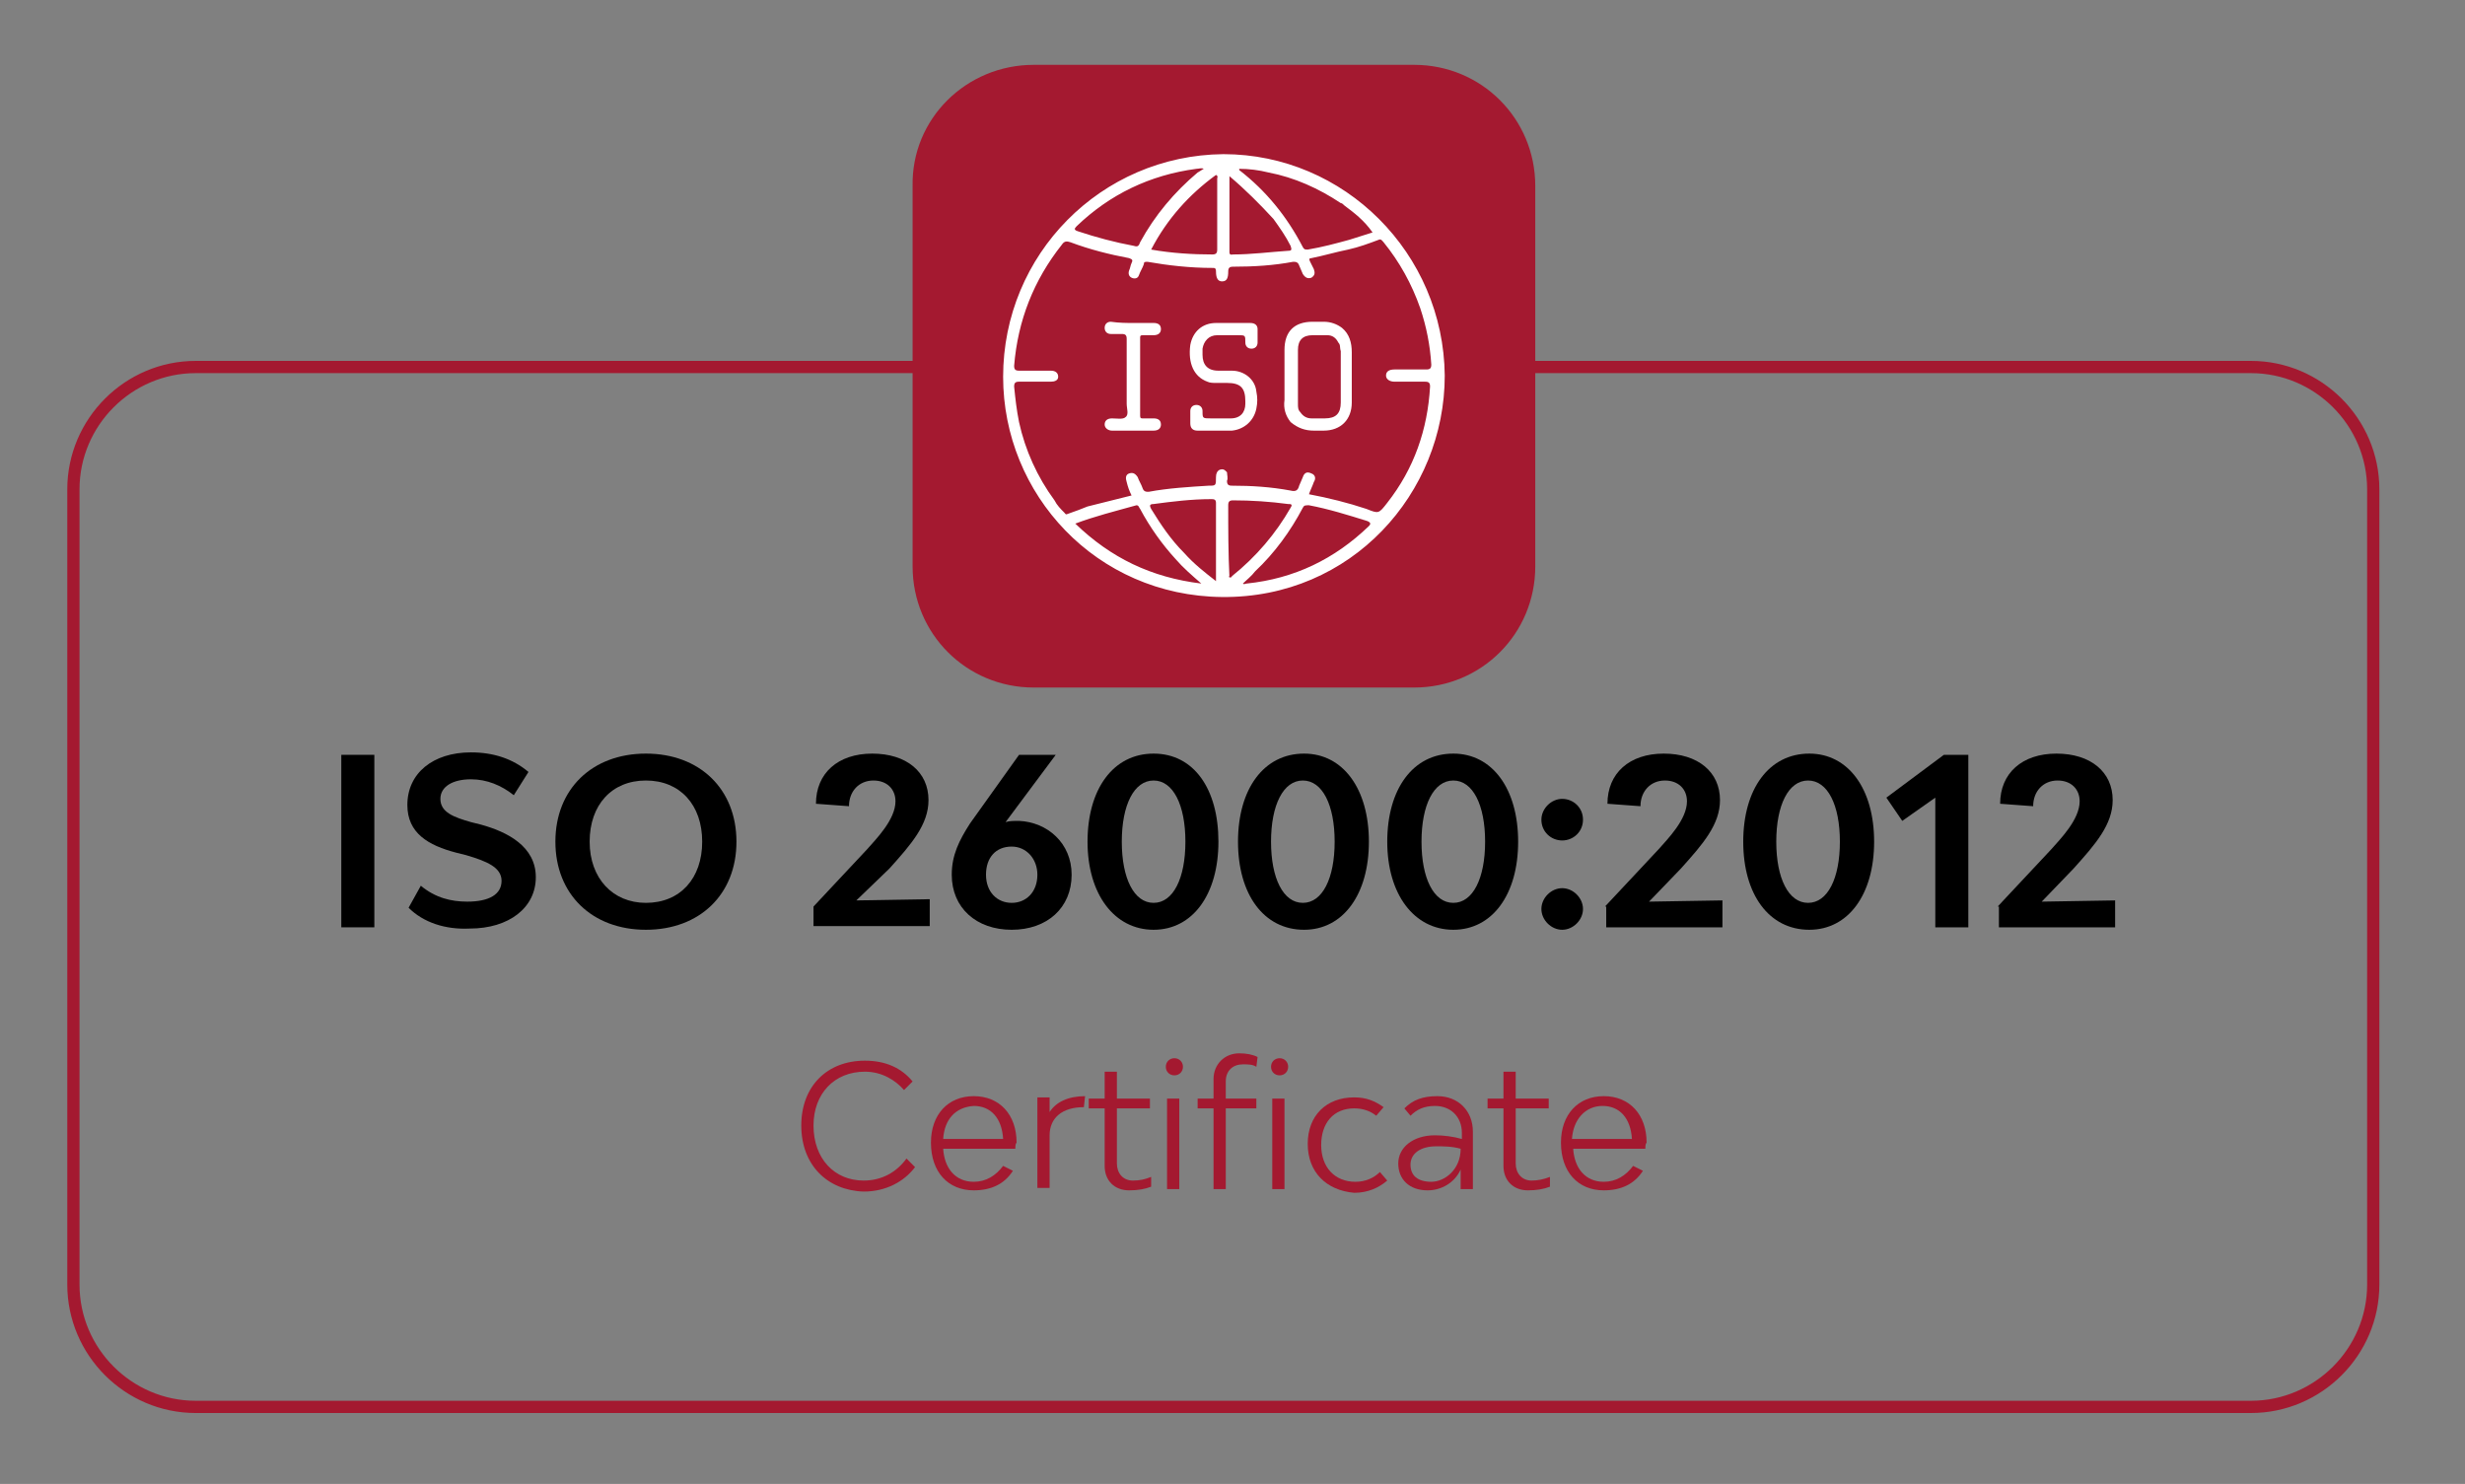
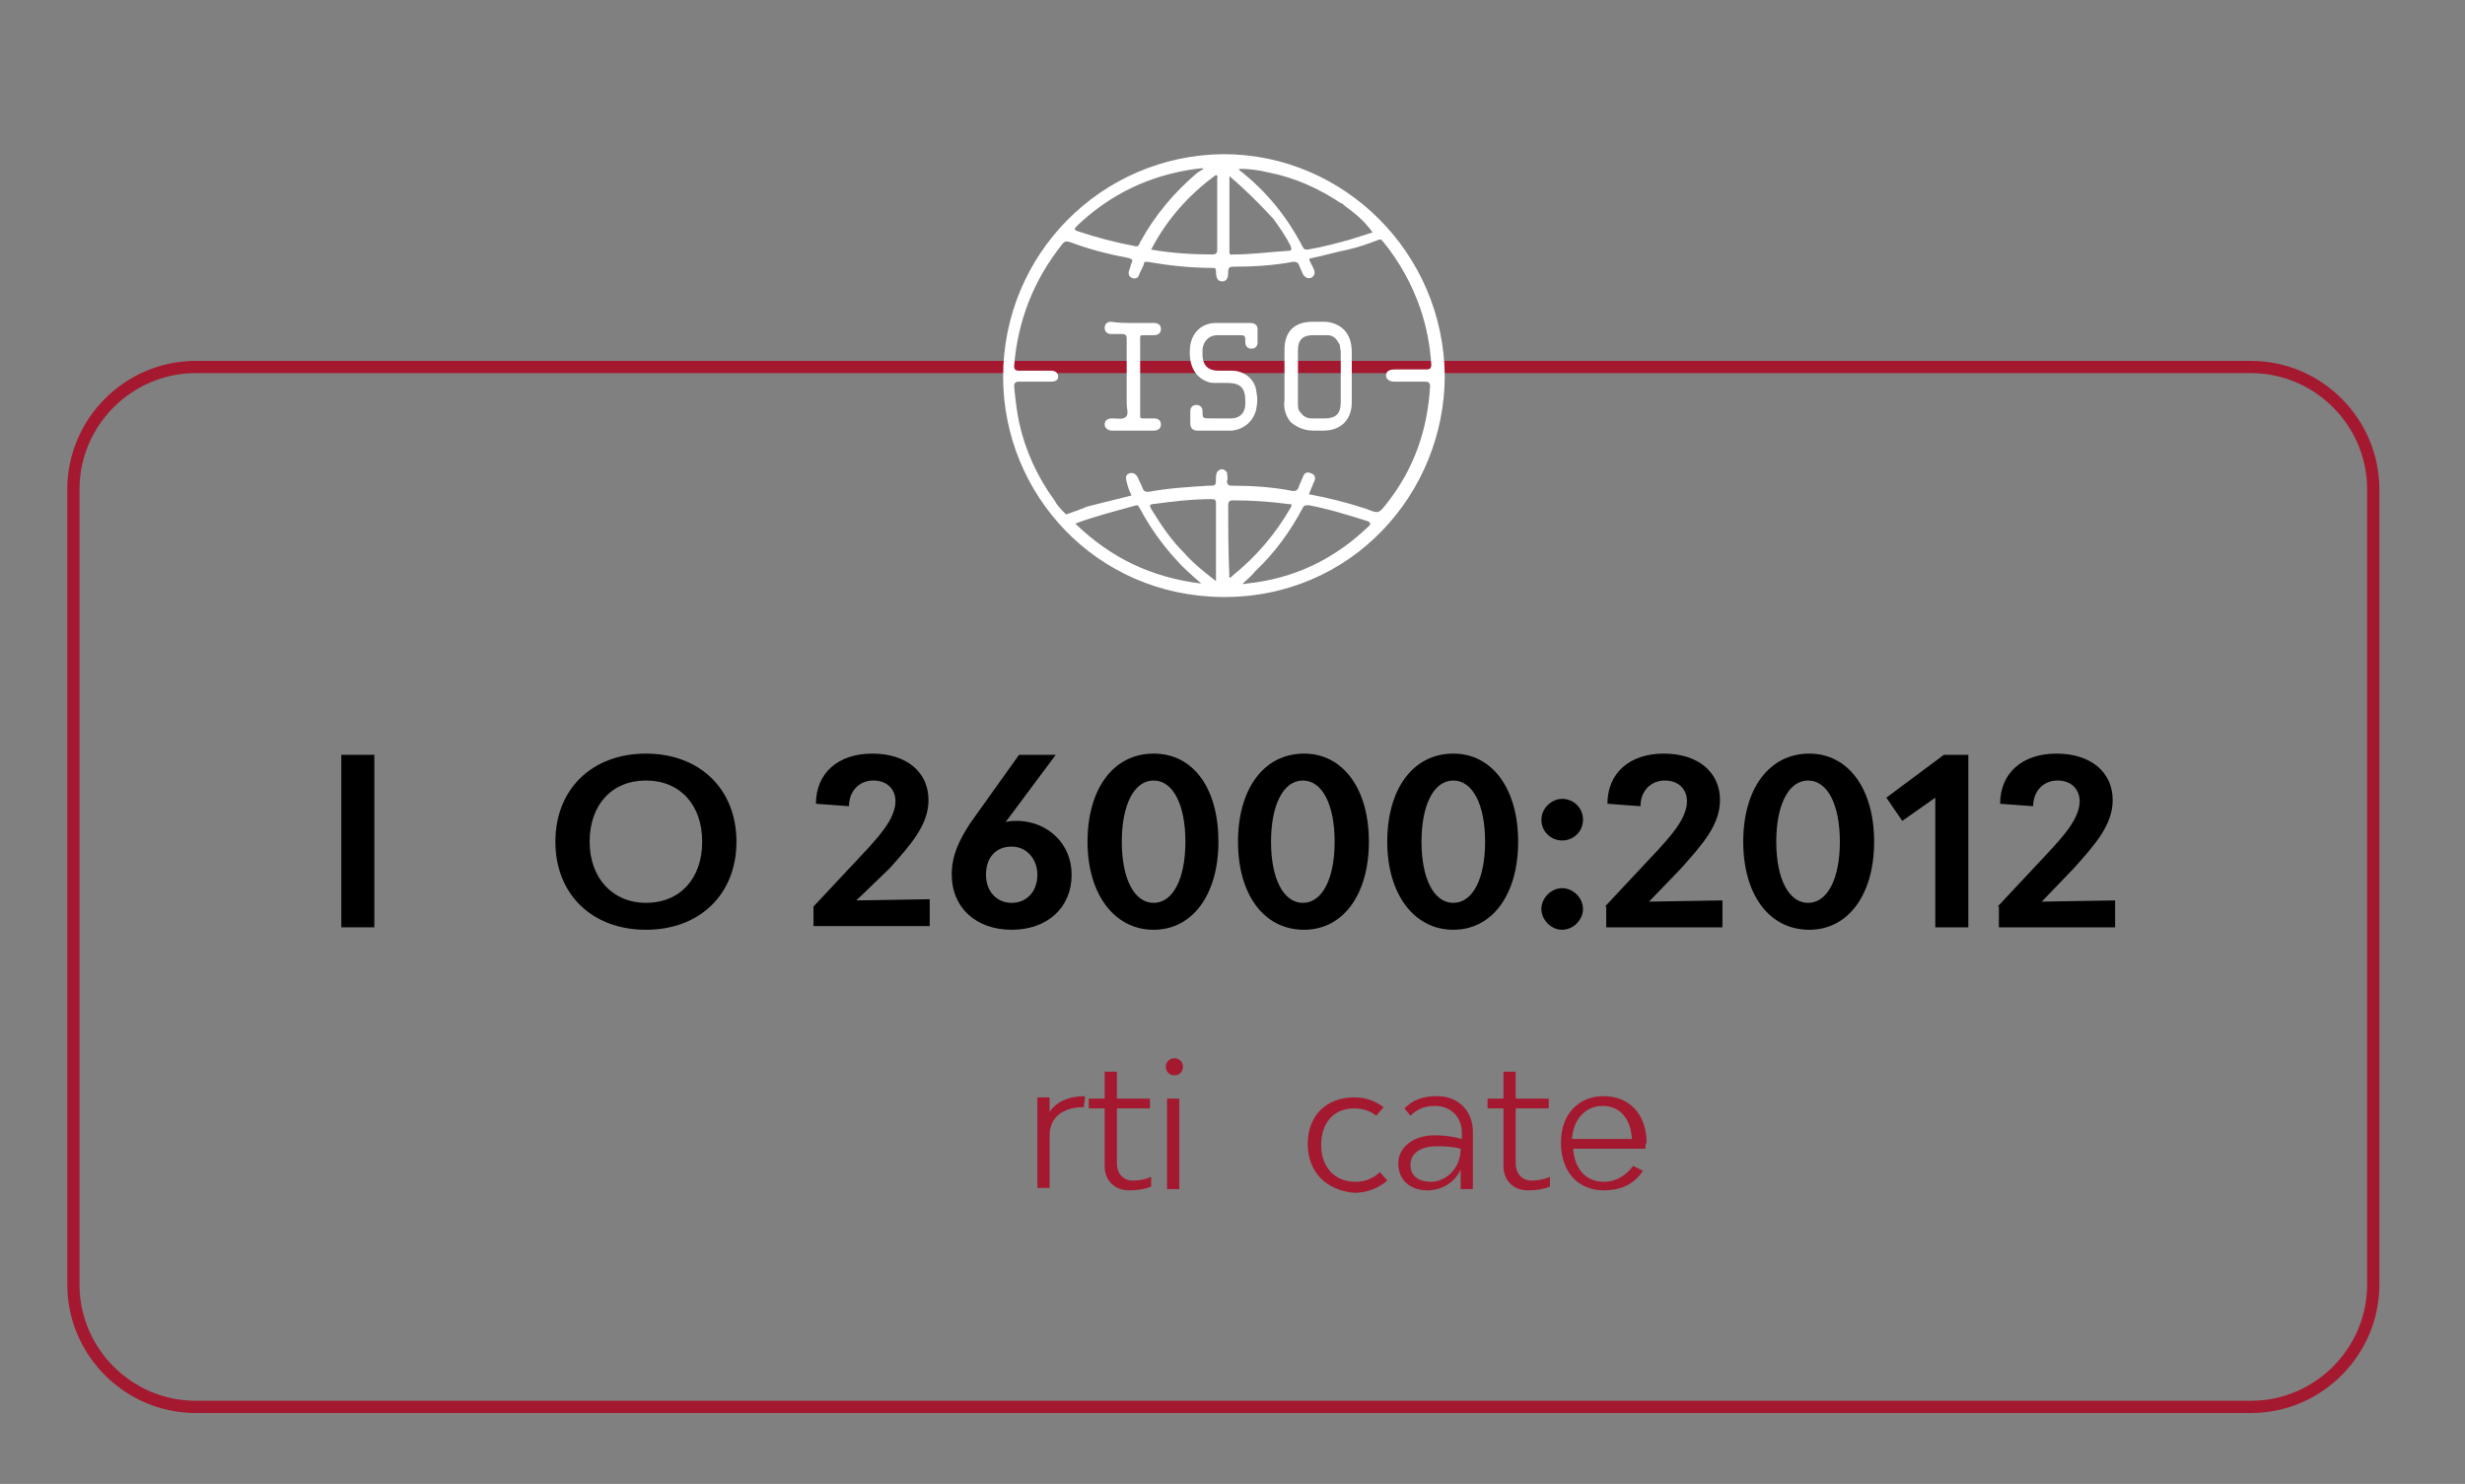
<svg xmlns="http://www.w3.org/2000/svg" version="1.1" id="Capa_1" x="0px" y="0px" viewBox="0 0 201.5 121.3" style="enable-background:new 0 0 201.5 121.3;" xml:space="preserve">
  <rect x="0" y="0" width="201.5" height="121.3" fill="#808080" stroke="none" />
  <style type="text/css">
	.st0{fill:none;stroke:#A41930;stroke-miterlimit:10;}
	.st1{fill:#A41930;}
	.st2{enable-background:new    ;}
	.st3{fill:#FFFFFF;}
</style>
  <g>
    <path class="st0" d="M184,115H16c-5.5,0-10-4.5-10-10V40c0-5.5,4.5-10,10-10h168c5.5,0,10,4.5,10,10v65   C194,110.5,189.5,115,184,115z" />
-     <path class="st1" d="M84.5,5.3h31.1c5.5,0,9.9,4.4,9.9,9.9v31.1c0,5.5-4.4,9.9-9.9,9.9H84.5c-5.5,0-9.9-4.4-9.9-9.9V15.2   C74.5,9.7,79,5.3,84.5,5.3z" />
    <g class="st2">
-       <path class="st1" d="M65.5,92c0-3.2,2.1-5.3,5.2-5.3c1.7,0,3,0.6,3.9,1.7l-0.7,0.7c-0.7-0.8-1.8-1.5-3.2-1.5    c-2.5,0-4.2,1.8-4.2,4.4c0,2.7,1.7,4.5,4.1,4.5c1.5,0,2.7-0.7,3.5-1.8l0.7,0.7c-0.9,1.2-2.4,2-4.2,2C67.6,97.3,65.5,95.2,65.5,92z    " />
-       <path class="st1" d="M83,93.9h-5.9c0.1,1.6,1,2.7,2.5,2.7c1,0,1.8-0.5,2.4-1.3l0.8,0.4c-0.7,1.1-1.8,1.6-3.2,1.6    c-2.1,0-3.5-1.5-3.5-3.9c0-2.3,1.4-3.8,3.5-3.8c2.1,0,3.5,1.5,3.5,3.8C83,93.5,83,93.7,83,93.9z M77.1,93.1H82    c-0.1-1.7-1-2.7-2.4-2.7C78.1,90.5,77.2,91.5,77.1,93.1z" />
      <path class="st1" d="M88.7,89.6l-0.1,0.9c-1.8,0-2.8,0.9-2.8,2.3v4.3h-1v-7.4h1l0,1.2C86.3,90.1,87.3,89.6,88.7,89.6z" />
      <path class="st1" d="M94.1,96.2V97c-0.5,0.2-1.1,0.3-1.8,0.3c-1.2,0-2-0.8-2-2v-4.7H89v-0.8h1.3v-2.2h1v2.2H94v0.8h-2.7v4.5    c0,0.8,0.5,1.4,1.3,1.4C93.2,96.5,93.6,96.4,94.1,96.2z" />
      <path class="st1" d="M95.3,87.2c0-0.4,0.3-0.7,0.7-0.7c0.4,0,0.7,0.3,0.7,0.7c0,0.4-0.3,0.7-0.7,0.7    C95.6,87.9,95.3,87.6,95.3,87.2z M95.4,89.8h1v7.4h-1V89.8z" />
-       <path class="st1" d="M101.3,86.1c0.6,0,1.1,0.1,1.5,0.3l-0.1,0.8c-0.3-0.2-0.7-0.2-1.1-0.2c-0.8,0-1.4,0.5-1.4,1.4v1.4h2.5v0.8    h-2.5v6.6h-1v-6.6h-1.3v-0.8h1.3v-1.6C99.2,87,100.1,86.1,101.3,86.1z M103.9,87.2c0-0.4,0.3-0.7,0.7-0.7c0.4,0,0.7,0.3,0.7,0.7    c0,0.4-0.3,0.7-0.7,0.7C104.2,87.9,103.9,87.6,103.9,87.2z M104,89.8h1v7.4h-1V89.8z" />
      <path class="st1" d="M106.9,93.5c0-2.3,1.5-3.8,3.8-3.8c1,0,1.7,0.3,2.4,0.8l-0.6,0.7c-0.5-0.4-1.1-0.6-1.8-0.6    c-1.7,0-2.7,1.2-2.7,3c0,1.8,1.1,3,2.8,3c0.8,0,1.5-0.3,2-0.8l0.6,0.7c-0.7,0.6-1.6,1-2.7,1C108.4,97.3,106.9,95.8,106.9,93.5z" />
      <path class="st1" d="M120.4,92.5v4.7h-1l0-1.6c-0.5,1.1-1.6,1.7-2.7,1.7c-1.5,0-2.4-0.9-2.4-2.2c0-1.3,1.2-2.3,3-2.3    c0.7,0,1.5,0.1,2.2,0.3v-0.5c0-1.3-0.9-2.2-2.2-2.2c-0.9,0-1.5,0.3-2,0.8l-0.5-0.6c0.7-0.7,1.5-1,2.7-1    C119.2,89.6,120.4,90.8,120.4,92.5z M119.4,93.9c-0.7-0.2-1.4-0.2-2-0.2c-1.3,0-2.1,0.6-2.1,1.5c0,0.9,0.6,1.4,1.7,1.4    C118.1,96.6,119.4,95.6,119.4,93.9z" />
      <path class="st1" d="M126.7,96.2V97c-0.5,0.2-1.1,0.3-1.8,0.3c-1.2,0-2-0.8-2-2v-4.7h-1.3v-0.8h1.3v-2.2h1v2.2h2.7v0.8h-2.7v4.5    c0,0.8,0.5,1.4,1.3,1.4C125.7,96.5,126.2,96.4,126.7,96.2z" />
      <path class="st1" d="M134.5,93.9h-5.9c0.1,1.6,1,2.7,2.5,2.7c1,0,1.8-0.5,2.4-1.3l0.8,0.4c-0.7,1.1-1.8,1.6-3.2,1.6    c-2.1,0-3.5-1.5-3.5-3.9c0-2.3,1.4-3.8,3.5-3.8c2.1,0,3.5,1.5,3.5,3.8C134.5,93.5,134.5,93.7,134.5,93.9z M128.5,93.1h4.9    c-0.1-1.7-1-2.7-2.4-2.7S128.6,91.5,128.5,93.1z" />
    </g>
    <g class="st2">
      <path d="M27.9,61.7h2.7v14.1h-2.7V61.7z" />
-       <path d="M33.4,74.2l1-1.8c1.2,1,2.5,1.3,3.8,1.3c1.8,0,2.8-0.6,2.8-1.7c0-1.1-1.2-1.6-2.9-2.1l-0.8-0.2c-2.3-0.6-4-1.6-4-3.9    c0-2.6,2.1-4.3,5.2-4.3c1.8,0,3.4,0.5,4.7,1.6L42,65c-1-0.8-2.2-1.3-3.5-1.3c-1.5,0-2.5,0.6-2.5,1.6c0,1.1,1.1,1.5,2.5,1.9    l0.8,0.2c2.2,0.6,4.5,1.8,4.5,4.3c0,2.5-2.2,4.2-5.4,4.2C36.4,76,34.6,75.4,33.4,74.2z" />
      <path d="M45.4,68.8c0-4.3,3-7.2,7.4-7.2c4.4,0,7.4,2.9,7.4,7.2c0,4.3-3,7.2-7.4,7.2C48.4,76,45.4,73.1,45.4,68.8z M57.4,68.8    c0-3-1.8-5-4.6-5c-2.8,0-4.6,2-4.6,5c0,3,1.9,5,4.6,5C55.6,73.8,57.4,71.8,57.4,68.8z" />
      <path d="M66.5,74.1l4.4-4.7c0.7-0.8,2.3-2.4,2.3-3.9c0-1-0.7-1.7-1.8-1.7c-1.2,0-2,0.9-2,2.1l-2.7-0.2c0-2.5,1.8-4.1,4.6-4.1    c2.8,0,4.6,1.5,4.6,3.8c0,2-1.4,3.6-3.2,5.6L70,73.6l6-0.1v2.2h-9.5V74.1z" />
      <path d="M87.6,71.5c0,2.7-2,4.5-4.9,4.5s-4.9-1.8-4.9-4.5c0-1.6,0.6-2.8,1.5-4.2l4-5.6h3l-4.1,5.5c0.3-0.1,0.7-0.1,1.1-0.1    C85.6,67.2,87.6,68.9,87.6,71.5z M84.8,71.5c0-1.3-0.9-2.3-2.1-2.3c-1.3,0-2.1,0.9-2.1,2.3c0,1.4,0.9,2.3,2.1,2.3    C83.9,73.8,84.8,72.9,84.8,71.5z" />
      <path d="M88.9,68.8c0-4.3,2.1-7.2,5.4-7.2s5.3,2.9,5.3,7.2c0,4.3-2.1,7.2-5.3,7.2S88.9,73.1,88.9,68.8z M96.9,68.8c0-3-1-5-2.6-5    c-1.6,0-2.6,2-2.6,5c0,3,1,5,2.6,5C95.9,73.8,96.9,71.8,96.9,68.8z" />
      <path d="M101.2,68.8c0-4.3,2.1-7.2,5.4-7.2c3.2,0,5.3,2.9,5.3,7.2c0,4.3-2.1,7.2-5.3,7.2C103.3,76,101.2,73.1,101.2,68.8z     M109.1,68.8c0-3-1-5-2.6-5s-2.6,2-2.6,5c0,3,1,5,2.6,5S109.1,71.8,109.1,68.8z" />
      <path d="M113.4,68.8c0-4.3,2.1-7.2,5.4-7.2c3.2,0,5.3,2.9,5.3,7.2c0,4.3-2.1,7.2-5.3,7.2C115.6,76,113.4,73.1,113.4,68.8z     M121.4,68.8c0-3-1-5-2.6-5s-2.6,2-2.6,5c0,3,1,5,2.6,5S121.4,71.8,121.4,68.8z" />
      <path d="M126,67c0-0.9,0.8-1.7,1.7-1.7c0.9,0,1.7,0.7,1.7,1.7s-0.8,1.7-1.7,1.7C126.8,68.7,126,68,126,67z M126,74.3    c0-0.9,0.8-1.7,1.7-1.7c0.9,0,1.7,0.8,1.7,1.7s-0.8,1.7-1.7,1.7C126.8,76,126,75.2,126,74.3z" />
      <path d="M131.2,74.1l4.4-4.7c0.7-0.8,2.3-2.4,2.3-3.9c0-1-0.7-1.7-1.8-1.7c-1.2,0-2,0.9-2,2.1l-2.7-0.2c0-2.5,1.8-4.1,4.6-4.1    c2.8,0,4.6,1.5,4.6,3.8c0,2-1.4,3.6-3.2,5.6l-2.6,2.7l6-0.1v2.2h-9.5V74.1z" />
      <path d="M142.5,68.8c0-4.3,2.1-7.2,5.4-7.2c3.2,0,5.3,2.9,5.3,7.2c0,4.3-2.1,7.2-5.3,7.2C144.6,76,142.5,73.1,142.5,68.8z     M150.4,68.8c0-3-1-5-2.6-5s-2.6,2-2.6,5c0,3,1,5,2.6,5S150.4,71.8,150.4,68.8z" />
      <path d="M158.2,65.2l-2.7,1.9l-1.3-1.9l4.7-3.5h2v14.1h-2.7V65.2z" />
      <path d="M163.3,74.1l4.4-4.7c0.7-0.8,2.3-2.4,2.3-3.9c0-1-0.7-1.7-1.8-1.7c-1.2,0-2,0.9-2,2.1l-2.7-0.2c0-2.5,1.8-4.1,4.6-4.1    s4.6,1.5,4.6,3.8c0,2-1.4,3.6-3.2,5.6l-2.6,2.7l6-0.1v2.2h-9.5V74.1z" />
    </g>
    <g>
      <path class="st3" d="M118.1,30.7c0,9.6-7.6,18.2-18.2,18.1C89.6,48.7,82,40.4,82,30.8c0-10,8-18.1,18-18.2    C109.9,12.6,118,20.7,118.1,30.7z M109.9,16.8c-0.1-0.1-0.2-0.2-0.3-0.2c-1.8-1.2-3.8-2.1-5.9-2.5c-0.8-0.2-1.6-0.3-2.4-0.3    c0,0.1,0,0.1,0,0.1c2.2,1.7,3.9,3.8,5.2,6.3c0.1,0.2,0.2,0.2,0.4,0.2c1.2-0.2,2.3-0.5,3.4-0.8c0.6-0.2,1.3-0.4,1.9-0.6    C111.5,18,110.7,17.4,109.9,16.8z M88.9,41.4c1.2-0.3,2.4-0.6,3.6-0.9c-0.2-0.4-0.3-0.7-0.4-1.1c-0.1-0.3-0.1-0.6,0.2-0.7    c0.3-0.1,0.5,0,0.7,0.3c0.1,0.3,0.3,0.6,0.4,0.9c0.1,0.3,0.3,0.3,0.5,0.3c1.6-0.3,3.3-0.4,4.9-0.5c0.6,0,0.6,0,0.6-0.7    c0-0.3,0.1-0.5,0.3-0.6c0.3-0.1,0.4,0,0.6,0.2c0,0.2,0.1,0.5,0,0.7c0,0.3,0.1,0.4,0.4,0.4c1.6,0,3.2,0.1,4.8,0.4    c0.4,0.1,0.6,0,0.7-0.4c0.1-0.2,0.2-0.5,0.3-0.7c0.1-0.3,0.3-0.5,0.7-0.3c0.3,0.1,0.4,0.4,0.2,0.7c-0.1,0.3-0.3,0.7-0.4,1    c1.6,0.3,3.2,0.7,4.7,1.2c1,0.4,1,0.4,1.7-0.5c2.2-2.8,3.3-6,3.5-9.5c0-0.3-0.1-0.4-0.4-0.4c-0.8,0-1.7,0-2.5,0    c-0.4,0-0.7-0.2-0.7-0.5s0.2-0.5,0.7-0.5c0.9,0,1.7,0,2.6,0c0.3,0,0.4-0.1,0.4-0.4c-0.1-1.6-0.4-3.1-0.9-4.6c-0.7-2-1.7-3.8-3-5.4    c-0.1-0.1-0.2-0.3-0.4-0.2c-0.8,0.3-1.6,0.6-2.5,0.8c-1,0.2-2,0.5-3,0.7c-0.2,0-0.2,0.1-0.1,0.3c0.1,0.2,0.2,0.4,0.3,0.6    c0.1,0.3,0.1,0.5-0.2,0.7c-0.3,0.1-0.5,0-0.7-0.3c-0.1-0.2-0.2-0.5-0.3-0.7c-0.1-0.3-0.3-0.3-0.5-0.3c-1.6,0.3-3.2,0.4-4.9,0.4    c-0.3,0-0.4,0.1-0.4,0.4c0,0.5-0.1,0.8-0.5,0.8c-0.3,0-0.5-0.2-0.5-0.8l0,0c0-0.3-0.1-0.3-0.3-0.3c-1.8,0-3.6-0.2-5.3-0.5    c-0.2,0-0.3,0-0.3,0.2c-0.1,0.3-0.3,0.6-0.4,0.9s-0.4,0.3-0.6,0.2c-0.2-0.1-0.3-0.3-0.2-0.6c0.1-0.2,0.1-0.4,0.2-0.6    s0.1-0.3-0.2-0.4c-1.6-0.3-3.2-0.7-4.8-1.3c-0.3-0.1-0.5-0.1-0.7,0.2c-2.3,2.9-3.6,6.2-3.9,9.9c0,0.3,0.1,0.4,0.4,0.4    c0.9,0,1.7,0,2.6,0c0.4,0,0.6,0.2,0.6,0.5s-0.3,0.4-0.6,0.4c-0.9,0-1.8,0-2.6,0c-0.3,0-0.4,0.1-0.4,0.4c0.1,1,0.2,1.9,0.4,2.9    c0.5,2.3,1.5,4.5,2.9,6.4c0.2,0.4,0.5,0.7,0.8,1c0.1,0.1,0.1,0.2,0.3,0.1C87.9,41.8,88.4,41.6,88.9,41.4z M101.6,47.7    c0.1,0.1,0.2,0,0.3,0c3.9-0.4,7.2-2,10-4.7c0.2-0.2,0.1-0.3-0.1-0.4c-1.6-0.5-3.2-1-4.8-1.3c-0.3,0-0.4,0-0.5,0.2    c-1,1.9-2.3,3.7-3.9,5.2C102.3,47.1,101.9,47.4,101.6,47.7z M98.4,13.8c-0.2-0.1-0.4,0-0.6,0c-3.8,0.5-7.1,2.1-9.8,4.7    c-0.2,0.2-0.2,0.3,0.1,0.4c1.5,0.5,3,0.9,4.6,1.2c0.3,0.1,0.4,0,0.5-0.3c1.2-2.2,2.8-4.1,4.7-5.7C98.1,14,98.2,13.9,98.4,13.8z     M87.9,42.8c2.9,2.8,6.2,4.4,10.3,4.9c-0.8-0.7-1.5-1.3-2.1-2c-1.1-1.2-2.1-2.6-2.9-4.1c-0.1-0.1-0.1-0.3-0.3-0.3    C91.1,41.8,89.5,42.2,87.9,42.8z M99.4,47.5C99.4,47.4,99.4,47.4,99.4,47.5c0-2.2,0-4.3,0-6.4c0-0.3-0.2-0.3-0.4-0.3    c-1.6,0-3.2,0.2-4.7,0.4c-0.4,0-0.3,0.2-0.2,0.4c0.8,1.3,1.6,2.5,2.7,3.6C97.6,46.1,98.5,46.8,99.4,47.5z M94.1,20.4    c1.7,0.3,3.4,0.4,5,0.4c0.3,0,0.4-0.1,0.4-0.4c0-1.9,0-3.9,0-5.8c0-0.1,0.1-0.2-0.1-0.3C97.2,15.9,95.4,17.9,94.1,20.4z     M100.5,47.2c0.1,0,0.2,0,0.2-0.1c2-1.6,3.6-3.5,4.8-5.6c0.2-0.3,0-0.3-0.2-0.3c-1.5-0.2-3-0.3-4.5-0.3c-0.3,0-0.4,0.1-0.4,0.4    C100.4,43.2,100.4,45.2,100.5,47.2C100.5,47,100.4,47.1,100.5,47.2z M100.5,14.4c0,2.1,0,4.1,0,6.2c0,0.3,0.2,0.2,0.3,0.2    c1.5,0,3-0.2,4.5-0.3c0.3,0,0.3-0.1,0.2-0.4c-0.4-0.8-0.9-1.5-1.4-2.2C103,16.7,101.8,15.5,100.5,14.4z" />
      <path class="st3" d="M109.7,26.8c0.6,0.5,0.8,1.2,0.8,2c0,1.4,0,2.7,0,4.1c0,1.4-0.9,2.3-2.3,2.3c-0.3,0-0.5,0-0.8,0    c-0.7,0-1.3-0.2-1.9-0.7c-0.4-0.5-0.6-1.1-0.5-1.8c0-1.4,0-2.7,0-4.1c0-1.5,0.8-2.3,2.3-2.3c0.3,0,0.6,0,0.9,0    C108.8,26.3,109.3,26.5,109.7,26.8z M109.4,28c-0.2-0.4-0.5-0.6-0.9-0.6s-0.8,0-1.2,0c-0.8,0-1.2,0.4-1.2,1.2c0,1.5,0,3,0,4.4    c0,0.3,0,0.5,0.2,0.7c0.2,0.3,0.5,0.5,0.9,0.5s0.7,0,1.1,0c0.9,0,1.3-0.4,1.3-1.3c0-1.4,0-2.8,0-4.2    C109.5,28.4,109.6,28.2,109.4,28z" />
      <path class="st3" d="M100.7,26.4c0.5,0,1,0,1.5,0c0.4,0,0.6,0.2,0.6,0.5c0,0.4,0,0.7,0,1.1c0,0.3-0.2,0.5-0.5,0.5    s-0.5-0.2-0.5-0.5c0-0.6,0-0.6-0.6-0.6s-1.1,0-1.7,0c-0.7,0-1.1,0.5-1.2,1.1c0,0.2,0,0.4,0,0.5c0,0.8,0.4,1.3,1.3,1.3    c0.4,0,0.8,0,1.1,0c1,0,1.9,0.7,2,1.7c0.1,0.5,0.1,0.9,0,1.4c-0.2,1-1,1.7-2,1.8c-0.9,0-1.8,0-2.8,0c-0.4,0-0.6-0.2-0.6-0.6    c0-0.3,0-0.7,0-1s0.2-0.5,0.5-0.5s0.5,0.2,0.5,0.5c0,0.6,0,0.6,0.7,0.6c0.5,0,1.1,0,1.6,0c0.8,0,1.2-0.5,1.2-1.2    c0-0.1,0-0.2,0-0.2c0-1.1-0.4-1.5-1.5-1.5c-0.3,0-0.6,0-0.9,0c-0.2,0-0.5,0-0.7-0.1c-1.1-0.4-1.6-1.5-1.4-3c0.2-1.1,1-1.8,2.1-1.8    C99.8,26.4,100.3,26.4,100.7,26.4z" />
      <path class="st3" d="M92.7,26.4c0.5,0,1.1,0,1.6,0c0.3,0,0.6,0.1,0.6,0.5c0,0.3-0.2,0.5-0.6,0.5c-0.3,0-0.6,0-0.9,0    c-0.2,0-0.2,0.1-0.2,0.2c0,2.1,0,4.3,0,6.4c0,0.2,0.1,0.2,0.2,0.2c0.3,0,0.6,0,0.9,0s0.6,0.1,0.6,0.5c0,0.3-0.2,0.5-0.6,0.5    c-1.1,0-2.3,0-3.4,0c-0.3,0-0.6-0.2-0.6-0.5s0.2-0.5,0.6-0.5l0,0c0.4,0,0.9,0.1,1.1-0.1c0.3-0.2,0.1-0.7,0.1-1.1    c0-1.8,0-3.5,0-5.3c0-0.3-0.1-0.4-0.4-0.4s-0.6,0-0.9,0s-0.5-0.2-0.5-0.5s0.2-0.5,0.5-0.5C91.5,26.4,92.1,26.4,92.7,26.4z" />
    </g>
  </g>
</svg>